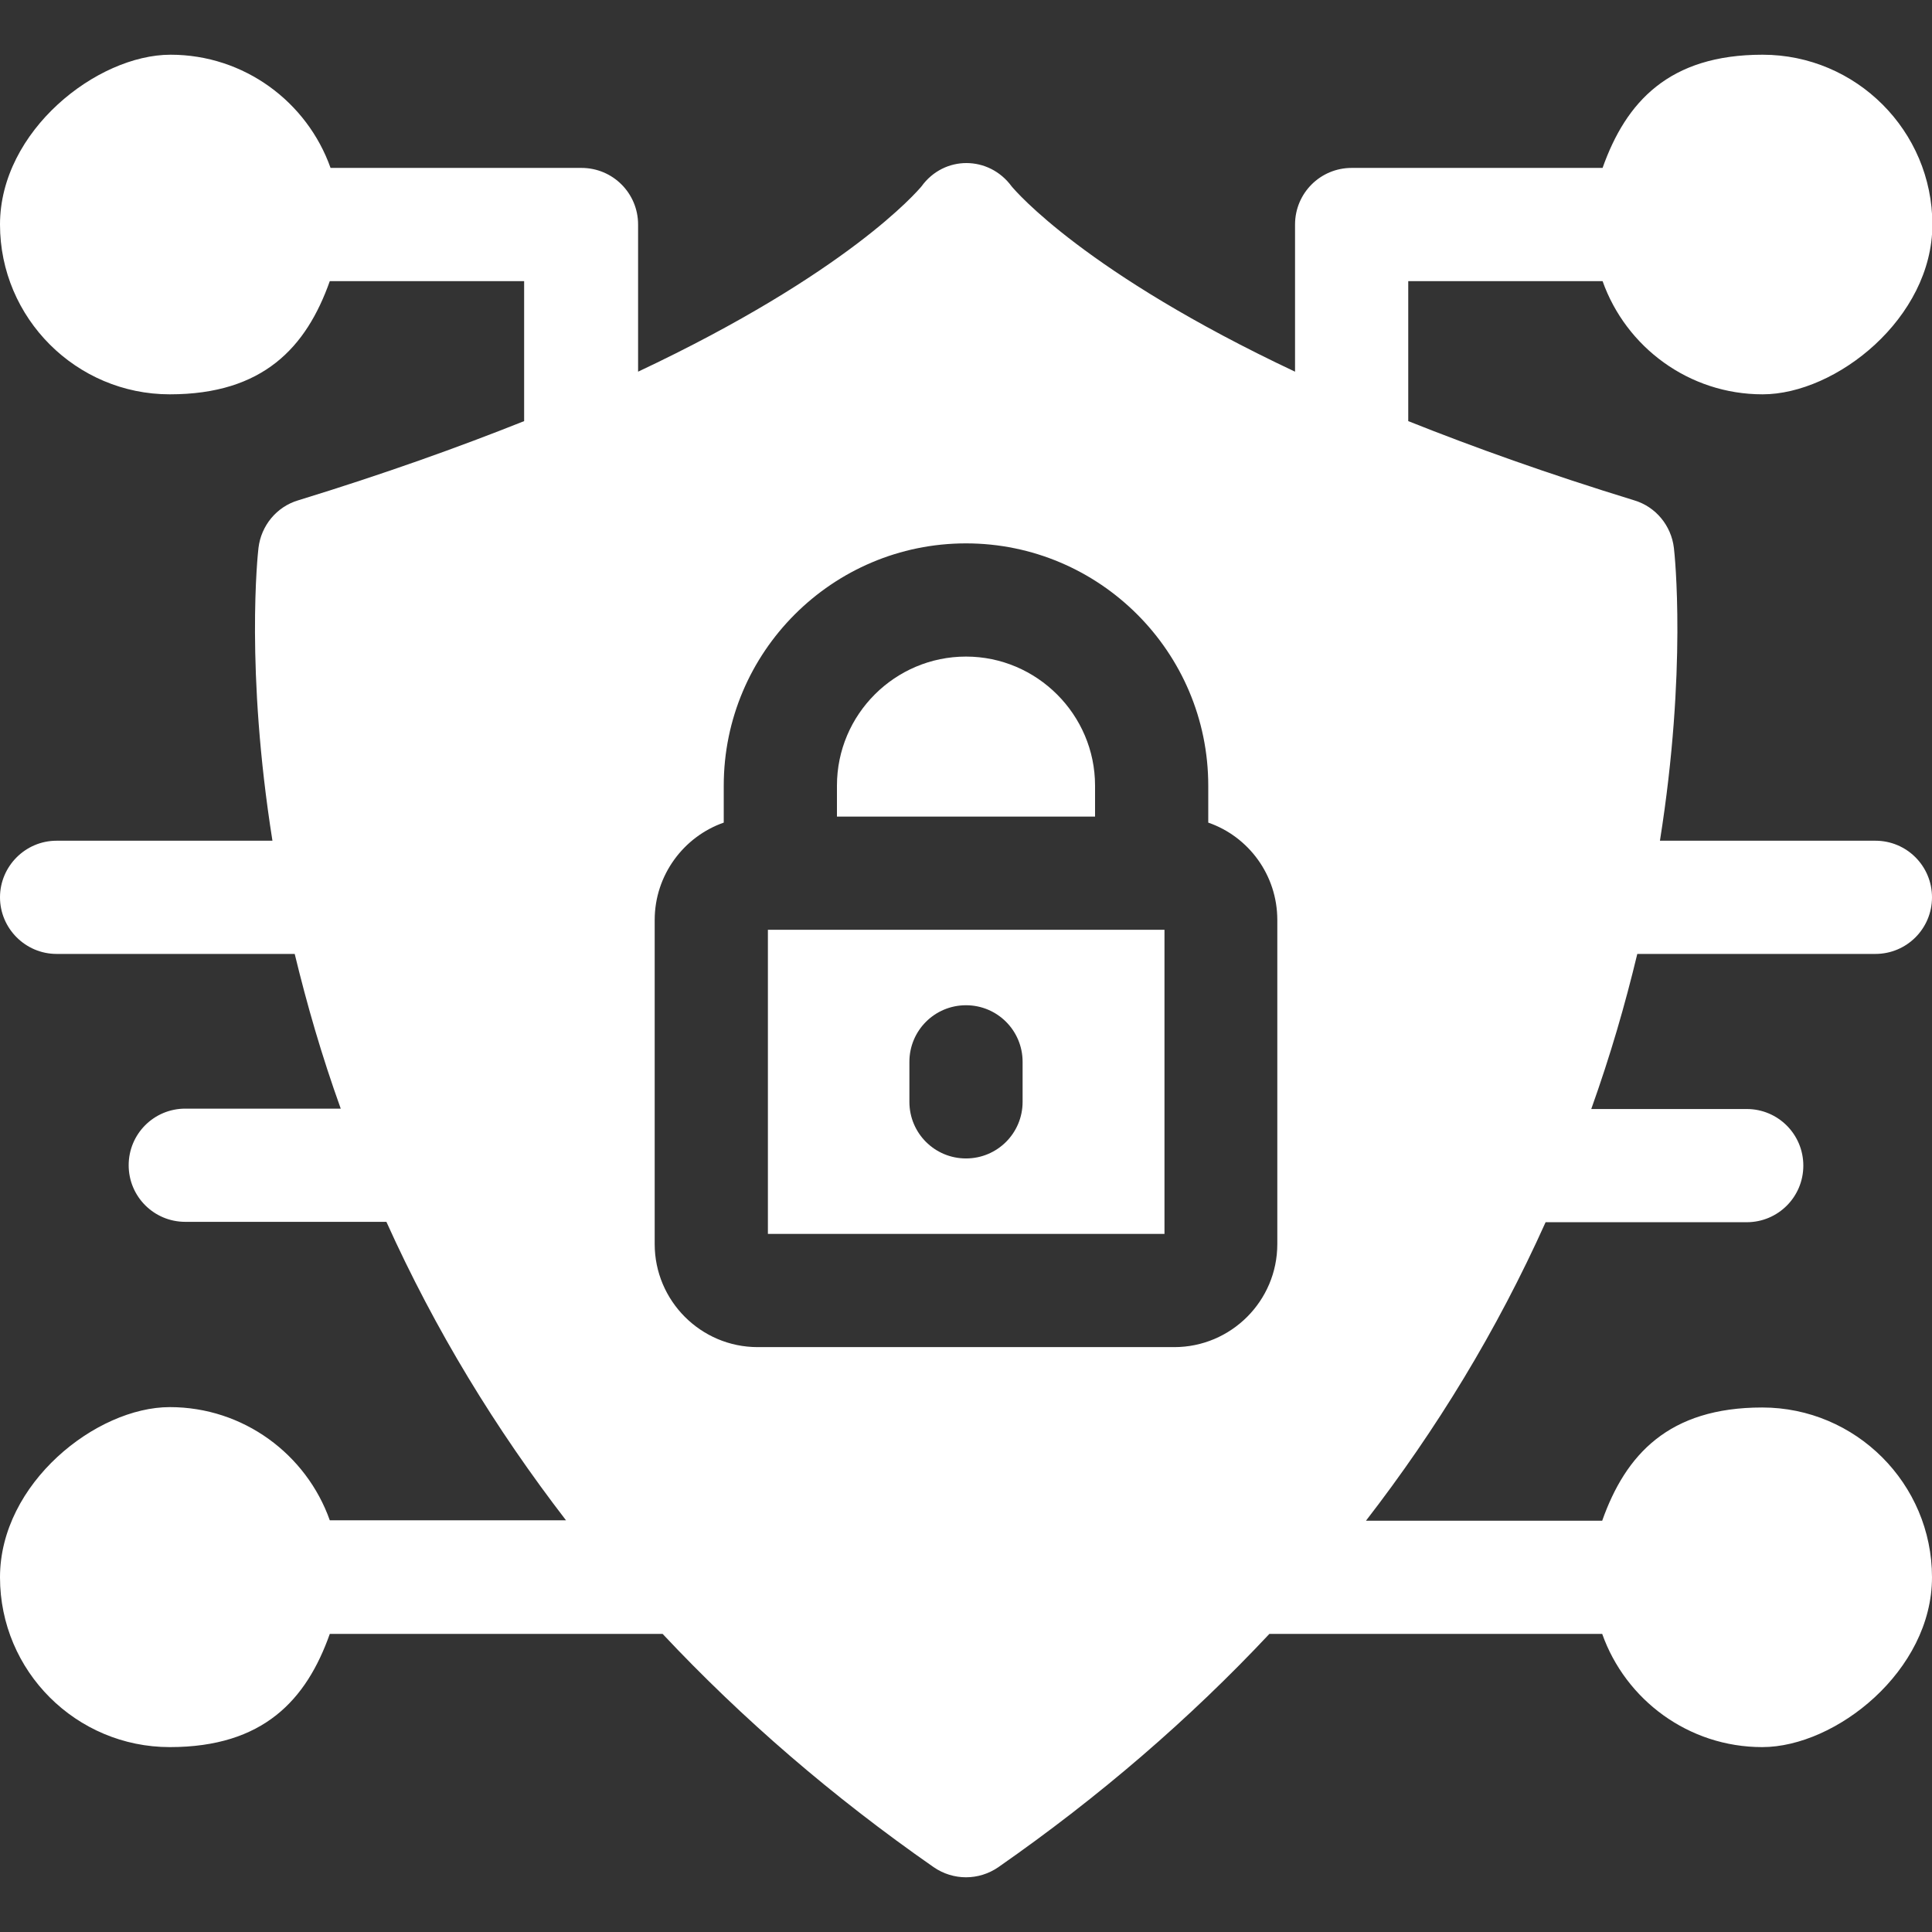
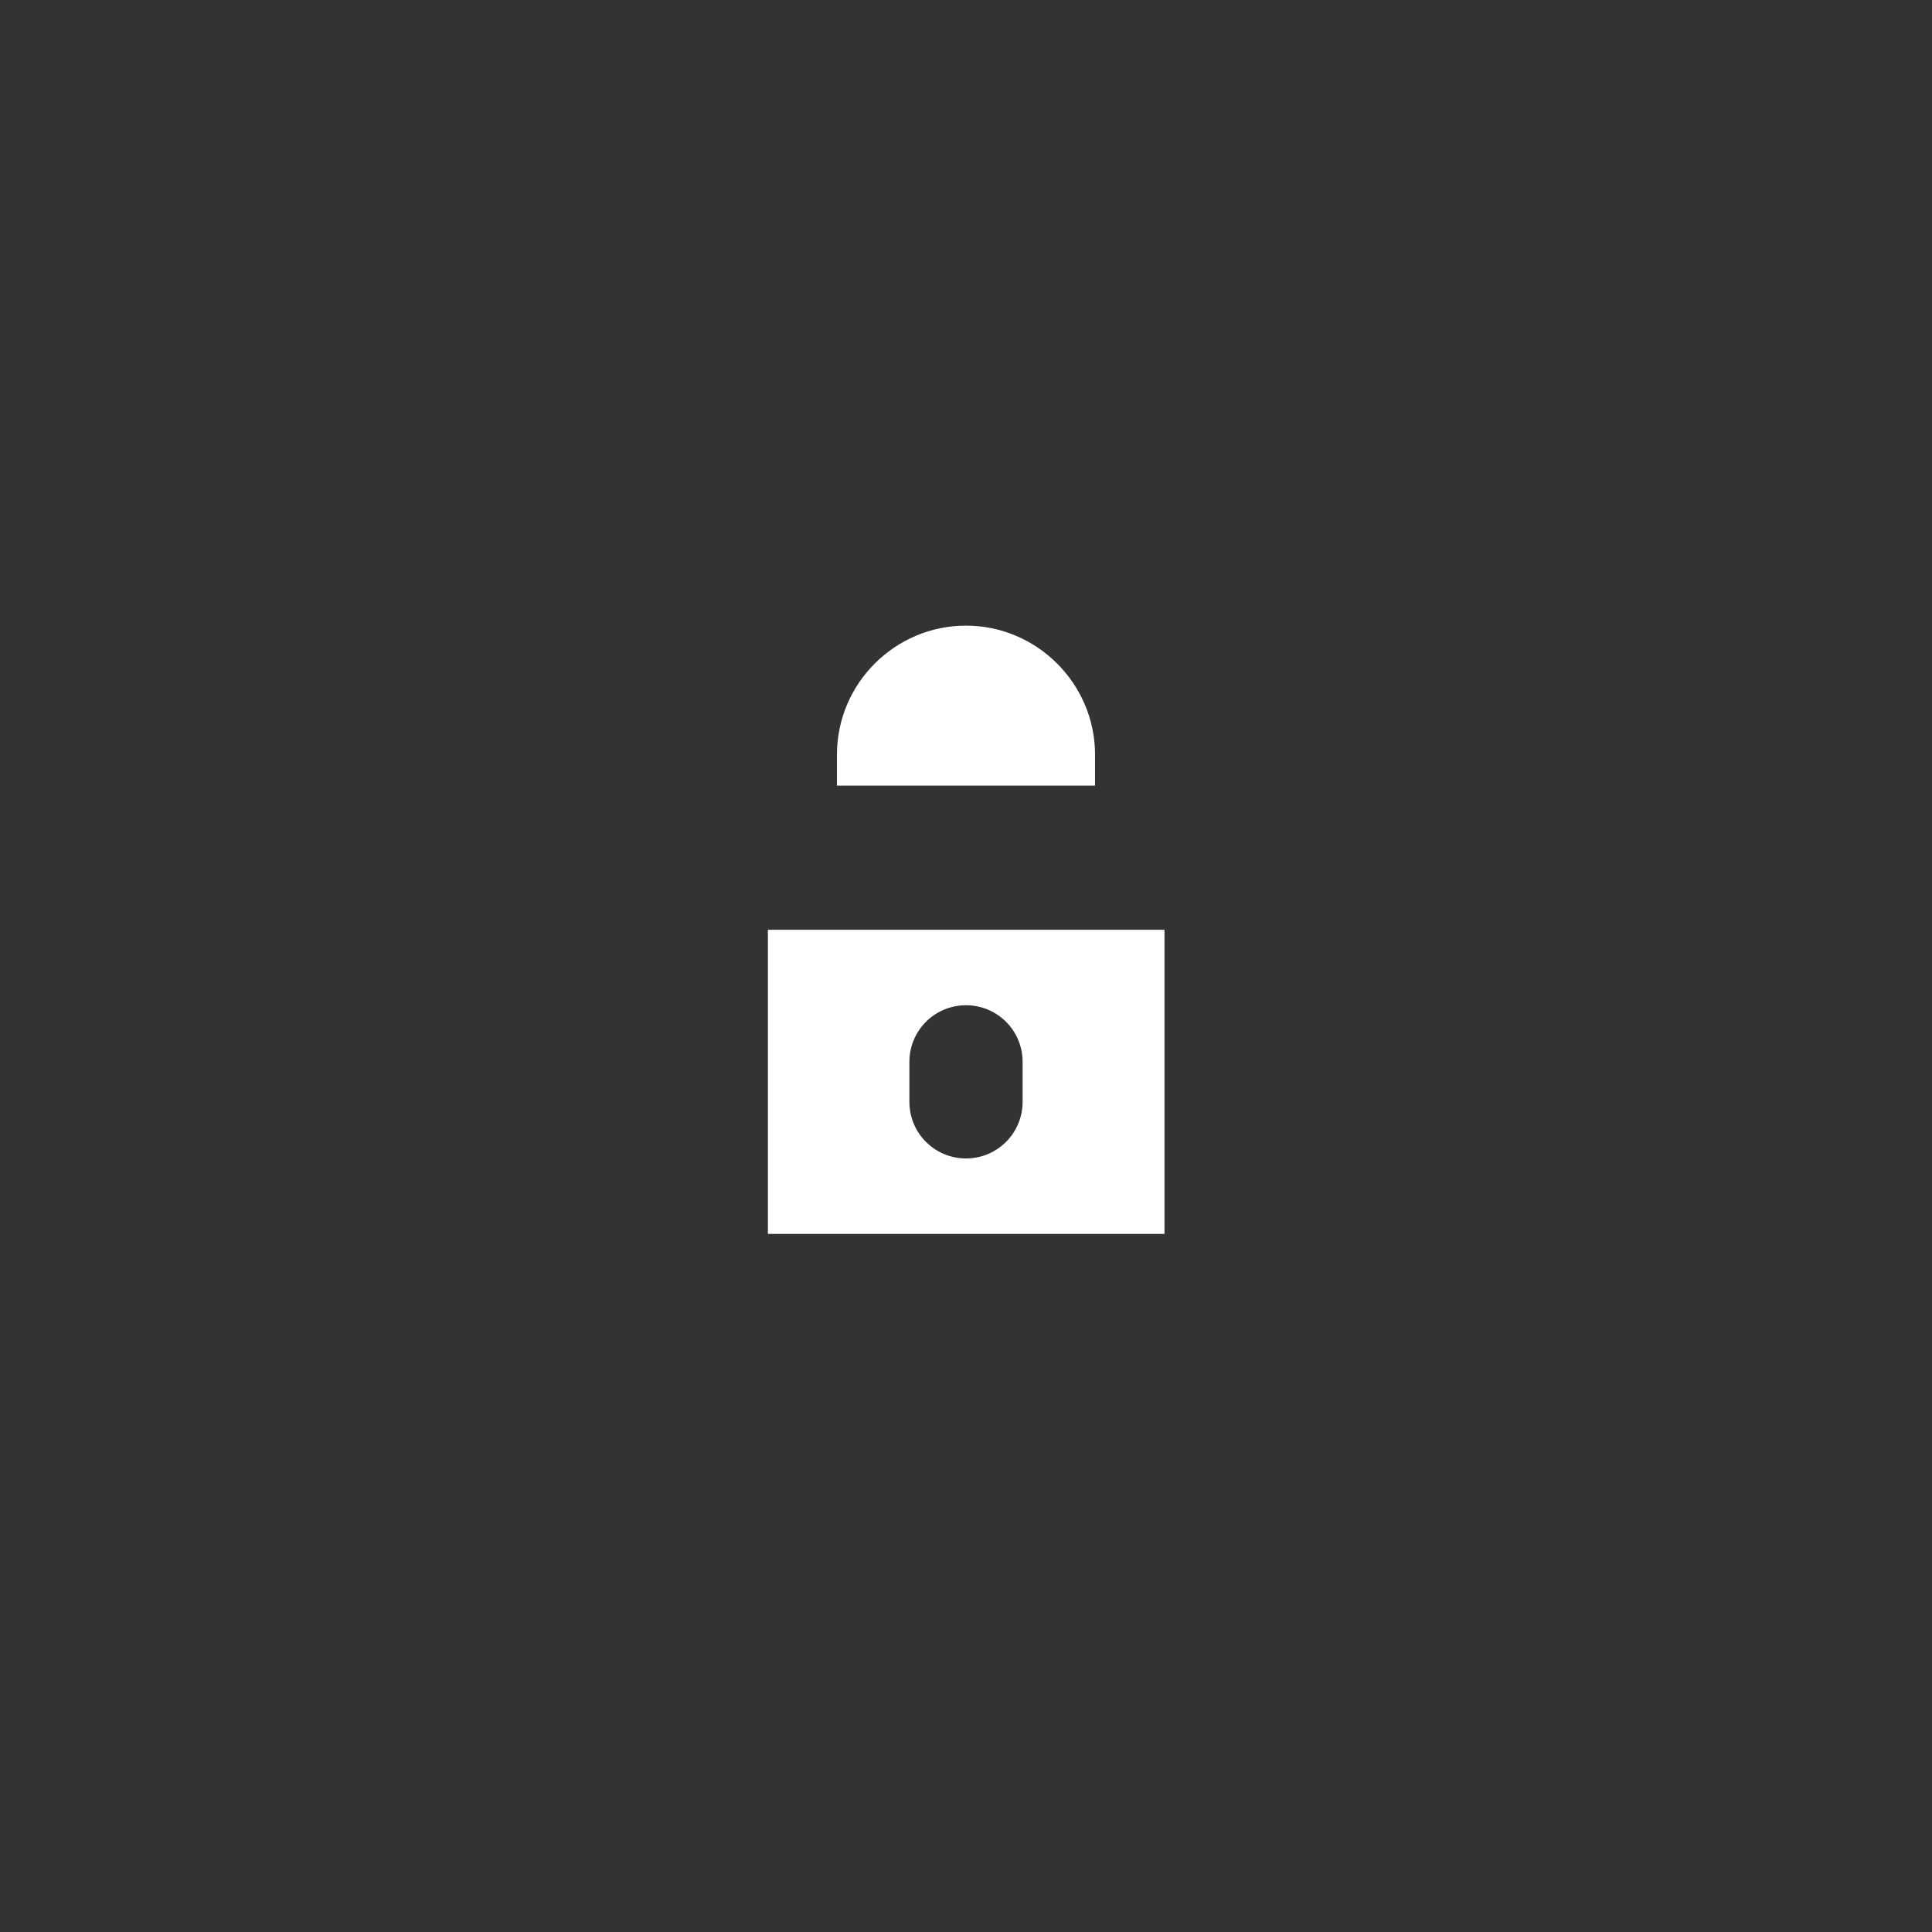
<svg xmlns="http://www.w3.org/2000/svg" id="Capa_1" data-name="Capa 1" width="512" height="512" version="1.1" viewBox="0 0 512 512">
  <rect x="0" y="0" width="512" height="512" fill="#333333" stroke="none" />
  <defs>
    <style>
      .cls-1 {
        fill: #fff;
        stroke-width: 0px;
      }
    </style>
  </defs>
-   <path class="cls-1" d="M433.9,252.8h63.1c8.3,0,15-6.7,15-15s-6.7-15-15-15h-57.1c7.2-45.3,3.9-76,3.7-77.6-.7-5.9-4.8-10.9-10.5-12.6-22.8-7-42.6-14.1-59.9-21v-37.1h51.5c6.2,17.5,22.9,30,42.4,30s45-20.2,45-45-20.2-45-45-45-36.2,12.5-42.4,30h-66.5c-8.3,0-15,6.7-15,15v39c-55.6-26.2-74-47.8-75.1-49.1-6-8.2-17.9-8.3-23.9,0-1.1,1.3-19.5,22.9-75.1,49.1v-39c0-8.3-6.7-15-15-15h-66.5c-6.2-17.5-22.9-30-42.4-30S0,34.7,0,59.5s20.2,45,45,45,36.2-12.5,42.4-30h51.5v37.1c-17.3,6.9-37.1,14-59.9,21-5.7,1.7-9.8,6.7-10.5,12.6-.2,1.6-3.5,32.3,3.7,77.6H15C6.7,222.8,0,229.6,0,237.8s6.7,15,15,15h63.1c3.3,13.6,7.1,26.8,12.2,41h-41.2c-8.3,0-15,6.7-15,15s6.7,15,15,15h53.3c13,28.8,28.9,54.8,47.6,79.1h-62.6c-6.2-17.5-22.9-30-42.4-30S0,393.1,0,418s20.2,45,45,45,36.2-12.5,42.4-30h88.2c21.1,22.5,45.1,43.2,71.8,61.8,5.2,3.6,12,3.6,17.2,0,26.7-18.6,50.7-39.3,71.8-61.8h88.2c6.2,17.5,22.9,30,42.4,30s45-20.2,45-45-20.2-45-45-45-36.2,12.5-42.4,30h-62.6c18.7-24.2,34.6-50.2,47.6-79.1h53.3c8.3,0,15-6.7,15-15s-6.7-15-15-15h-41.2c5.1-14.3,8.9-27.4,12.2-41.1h0ZM338.5,329.7c0,15.1-12.3,27.3-27.3,27.3h-110.4c-15.1,0-27.3-12.3-27.3-27.3v-85.9c0-11.9,7.7-22.1,18.3-25.8v-9.8c0-35.4,28.8-64.2,64.2-64.2s64.2,28.8,64.2,64.2v9.8c10.7,3.7,18.3,13.9,18.3,25.8v85.9Z" />
  <path class="cls-1" d="M203.5,246.4v80.6h105.1v-80.6h-105.1ZM271,292c0,8.3-6.7,15-15,15s-15-6.7-15-15v-10.6c0-8.3,6.7-15,15-15s15,6.7,15,15v10.6Z" />
-   <path class="cls-1" d="M290.2,208.2v8.2h-68.4v-8.2c0-18.9,15.4-34.2,34.2-34.2s34.2,15.4,34.2,34.2Z" />
+   <path class="cls-1" d="M290.2,208.2h-68.4v-8.2c0-18.9,15.4-34.2,34.2-34.2s34.2,15.4,34.2,34.2Z" />
</svg>